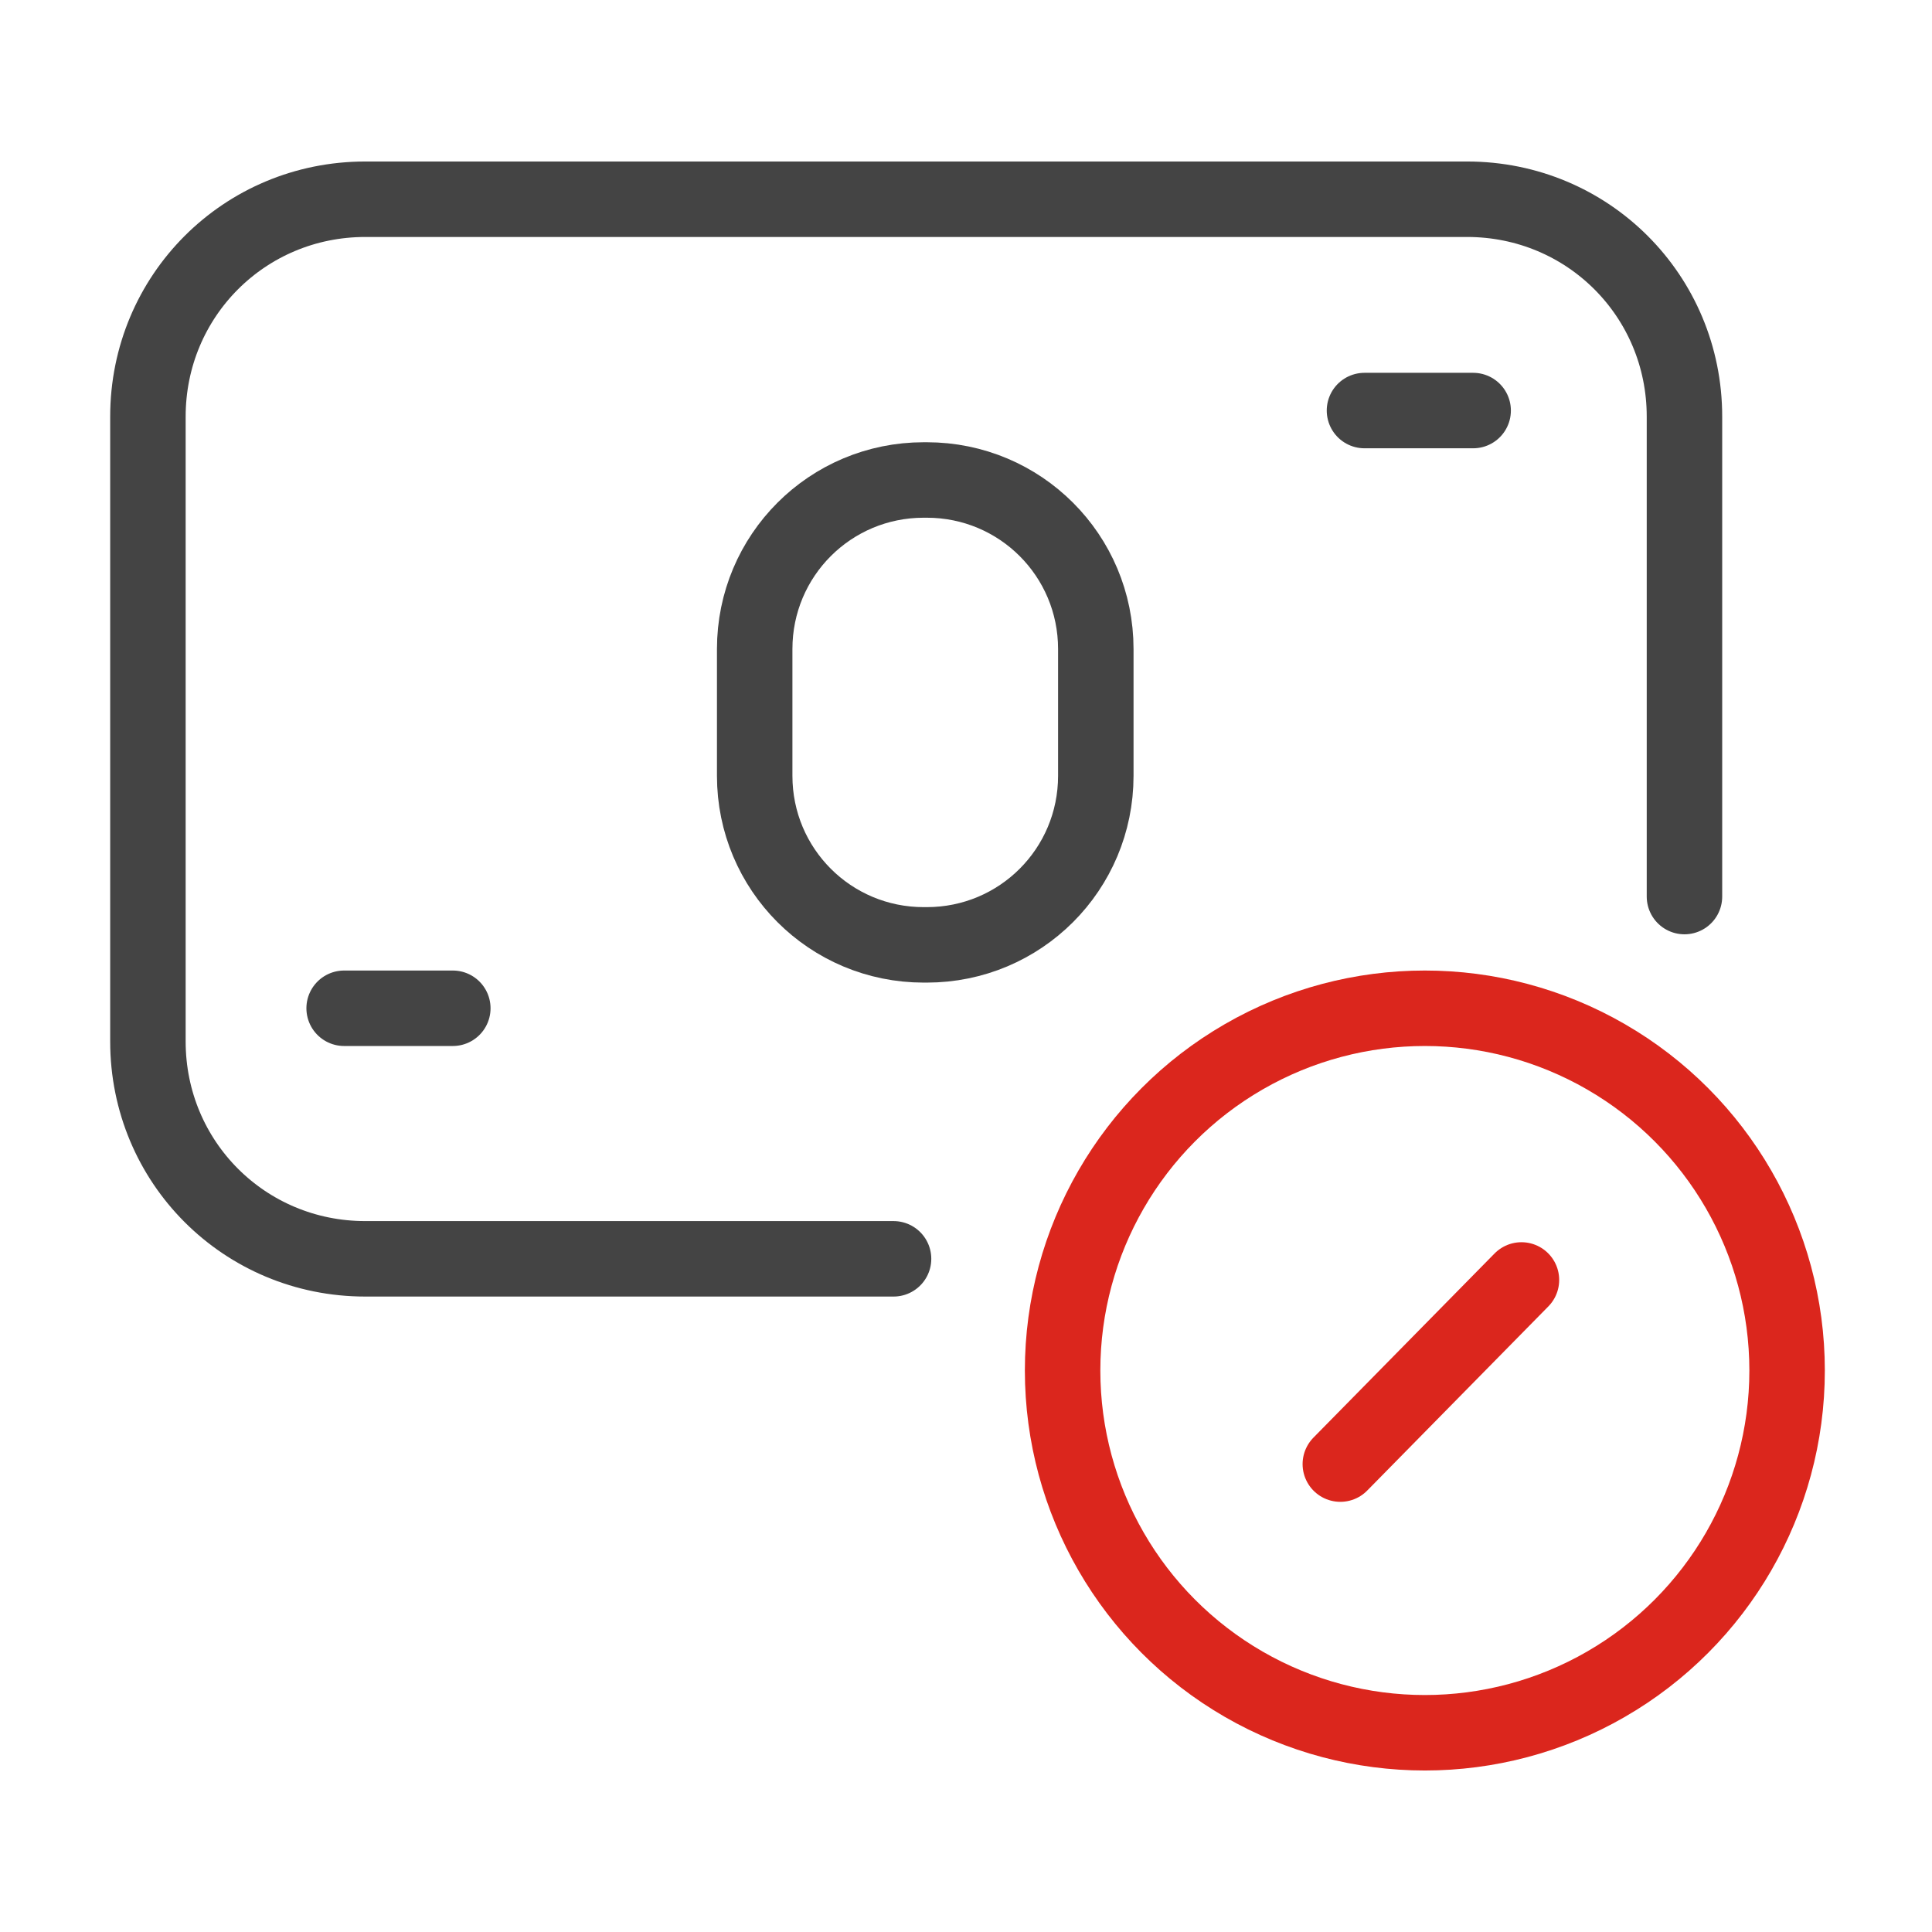
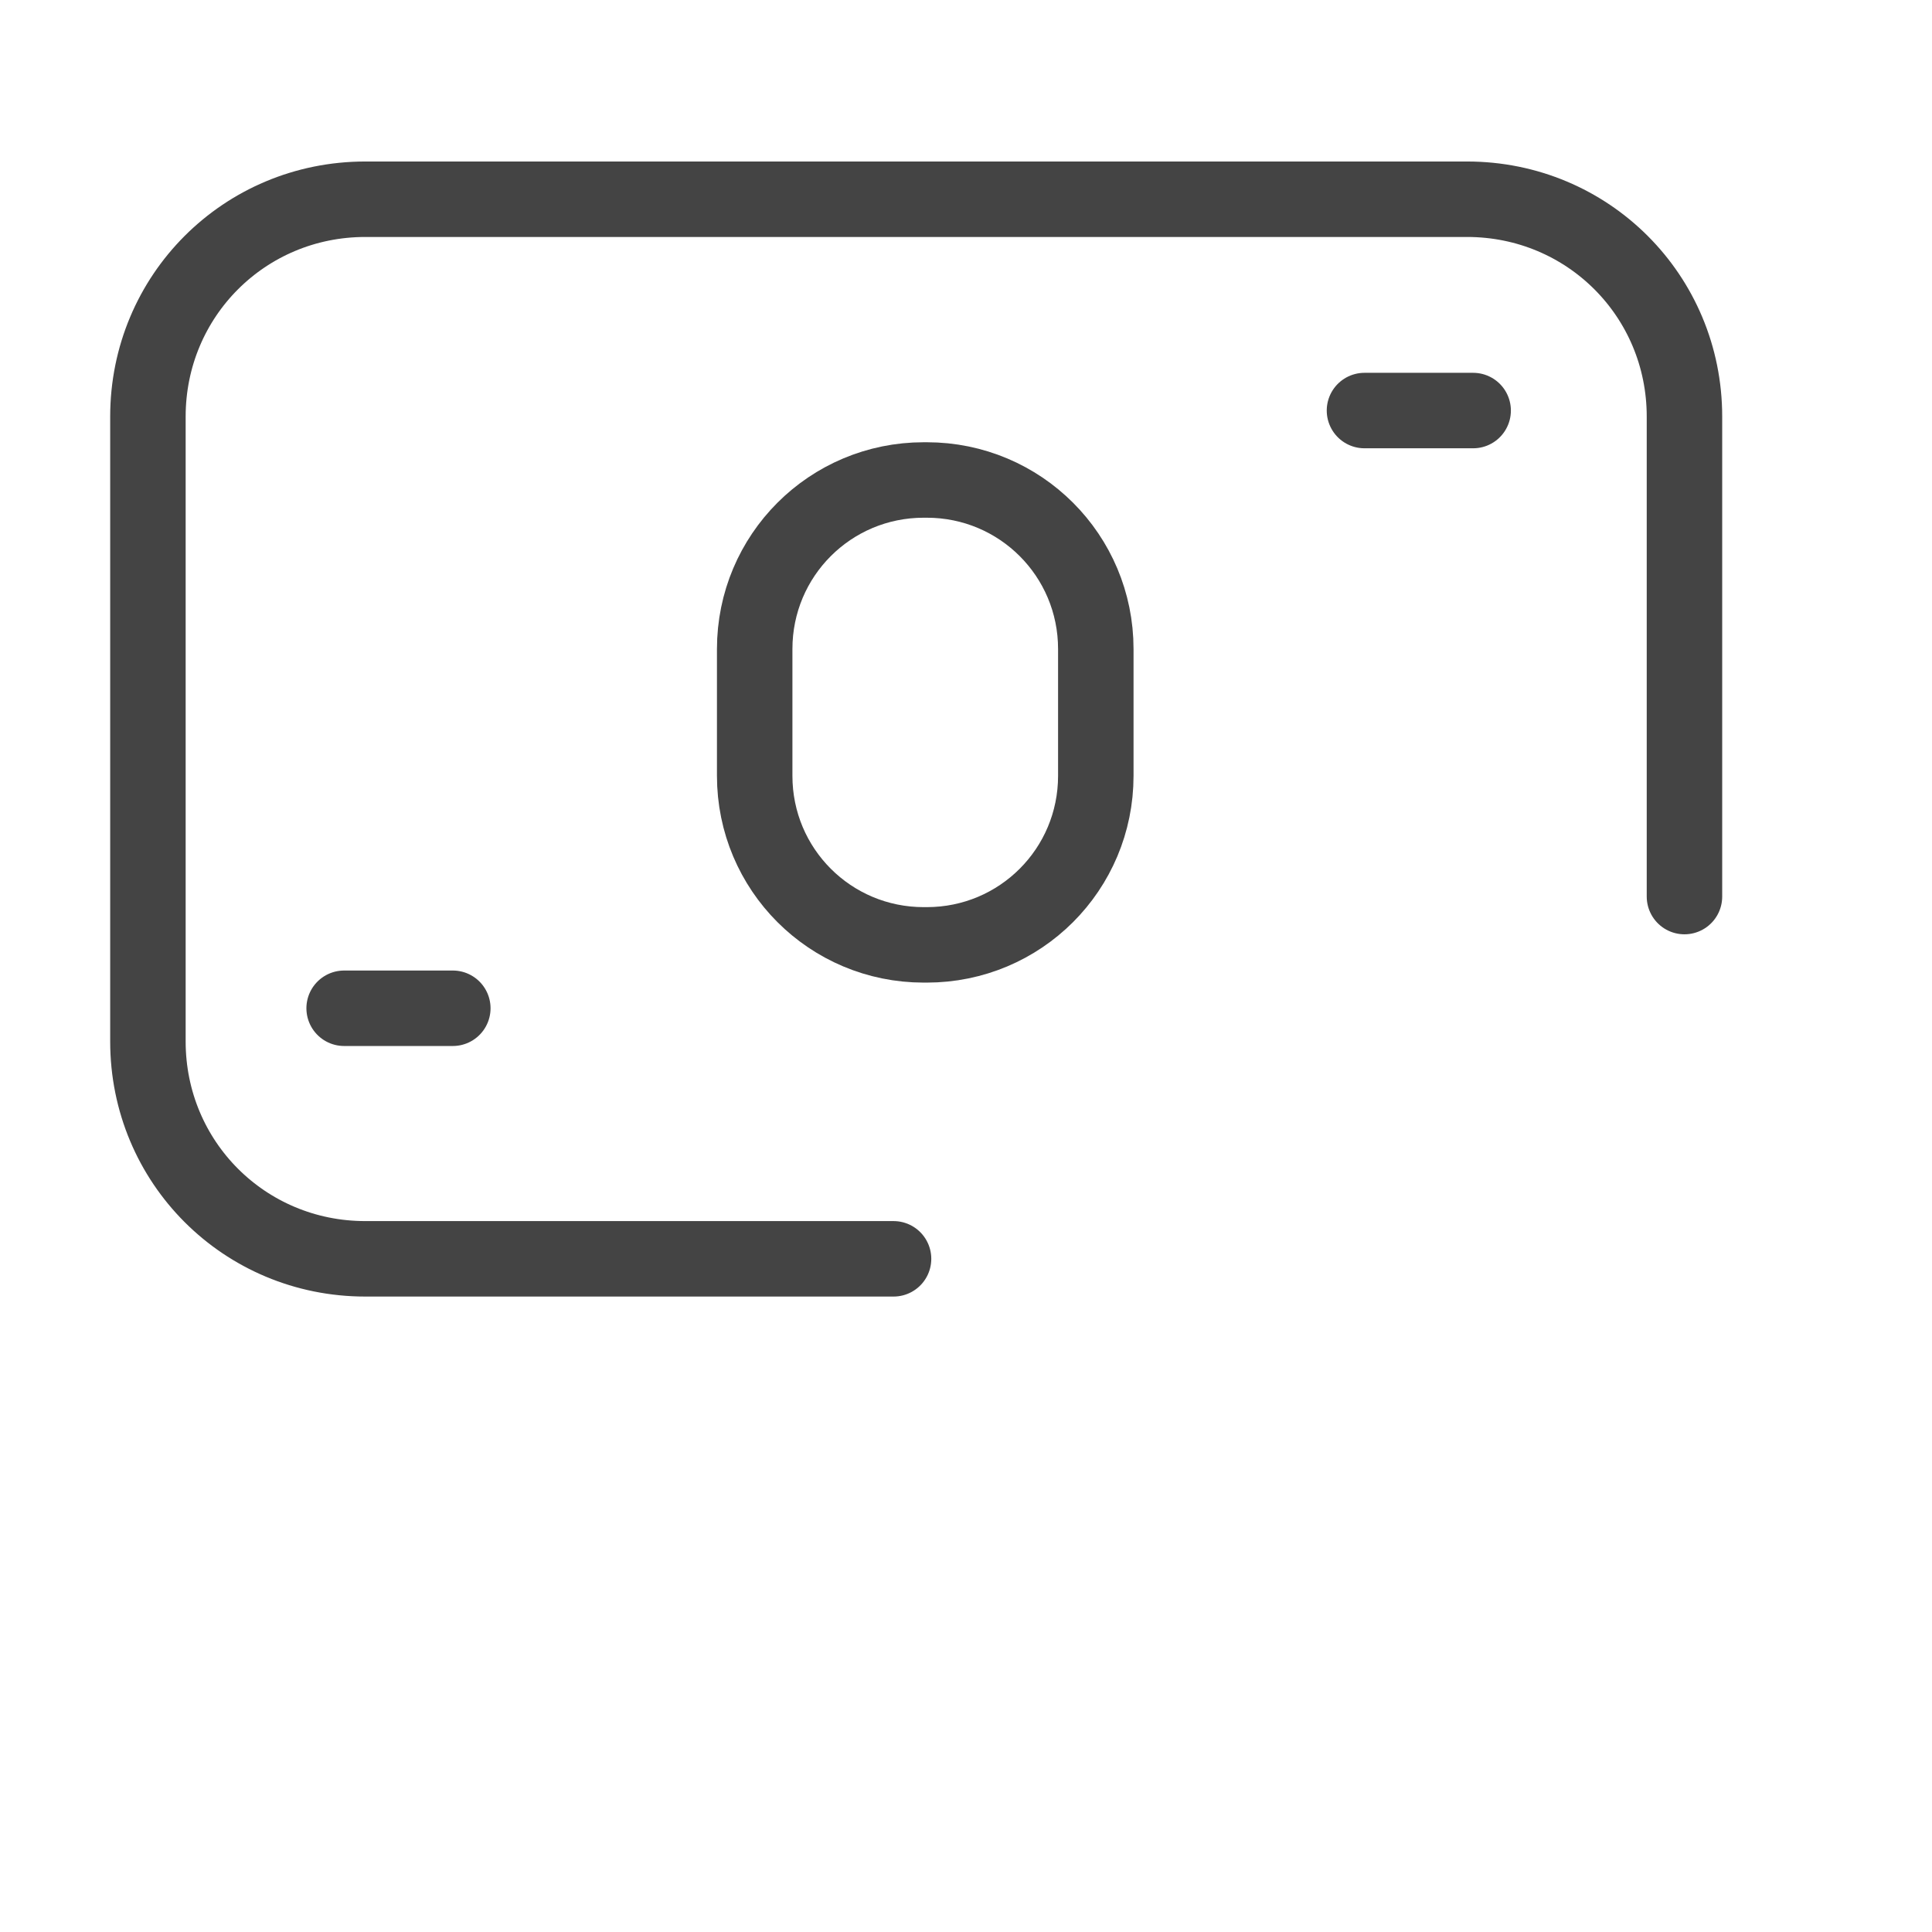
<svg xmlns="http://www.w3.org/2000/svg" version="1.1" id="Layer_2_00000084528200142033166640000010753286728996162745_" x="0px" y="0px" viewBox="0 0 64 64" style="enable-background:new 0 0 64 64;" xml:space="preserve">
  <style type="text/css">
	.st0{fill:none;stroke:#444444;stroke-width:2.5;stroke-linecap:round;stroke-linejoin:round;}
	.st1{fill:none;stroke:#DB261D;stroke-width:2.5;stroke-linecap:round;stroke-linejoin:round;}
</style>
  <path class="st0" d="M55.8,29.7V13.8c0-4-3.2-7.2-7.2-7.2H12.1c-4,0-7.2,3.2-7.2,7.2c0,0,0,0,0,0v20.7c0,4,3.2,7.2,7.2,7.2h17.5" />
-   <circle class="st1" cx="47.2" cy="45.4" r="12" />
  <path class="st0" d="M30.6,15.9h0.1c3.1,0,5.6,2.5,5.6,5.6v4.2c0,3.1-2.5,5.6-5.6,5.6h-0.1c-3.1,0-5.6-2.5-5.6-5.6v-4.2  C25,18.4,27.5,15.9,30.6,15.9z" />
  <line class="st0" x1="11.4" y1="33.4" x2="15" y2="33.4" />
  <line class="st0" x1="45.2" y1="13.6" x2="48.8" y2="13.6" />
-   <line class="st1" x1="44.4" y1="48.5" x2="50.4" y2="42.4" />
</svg>